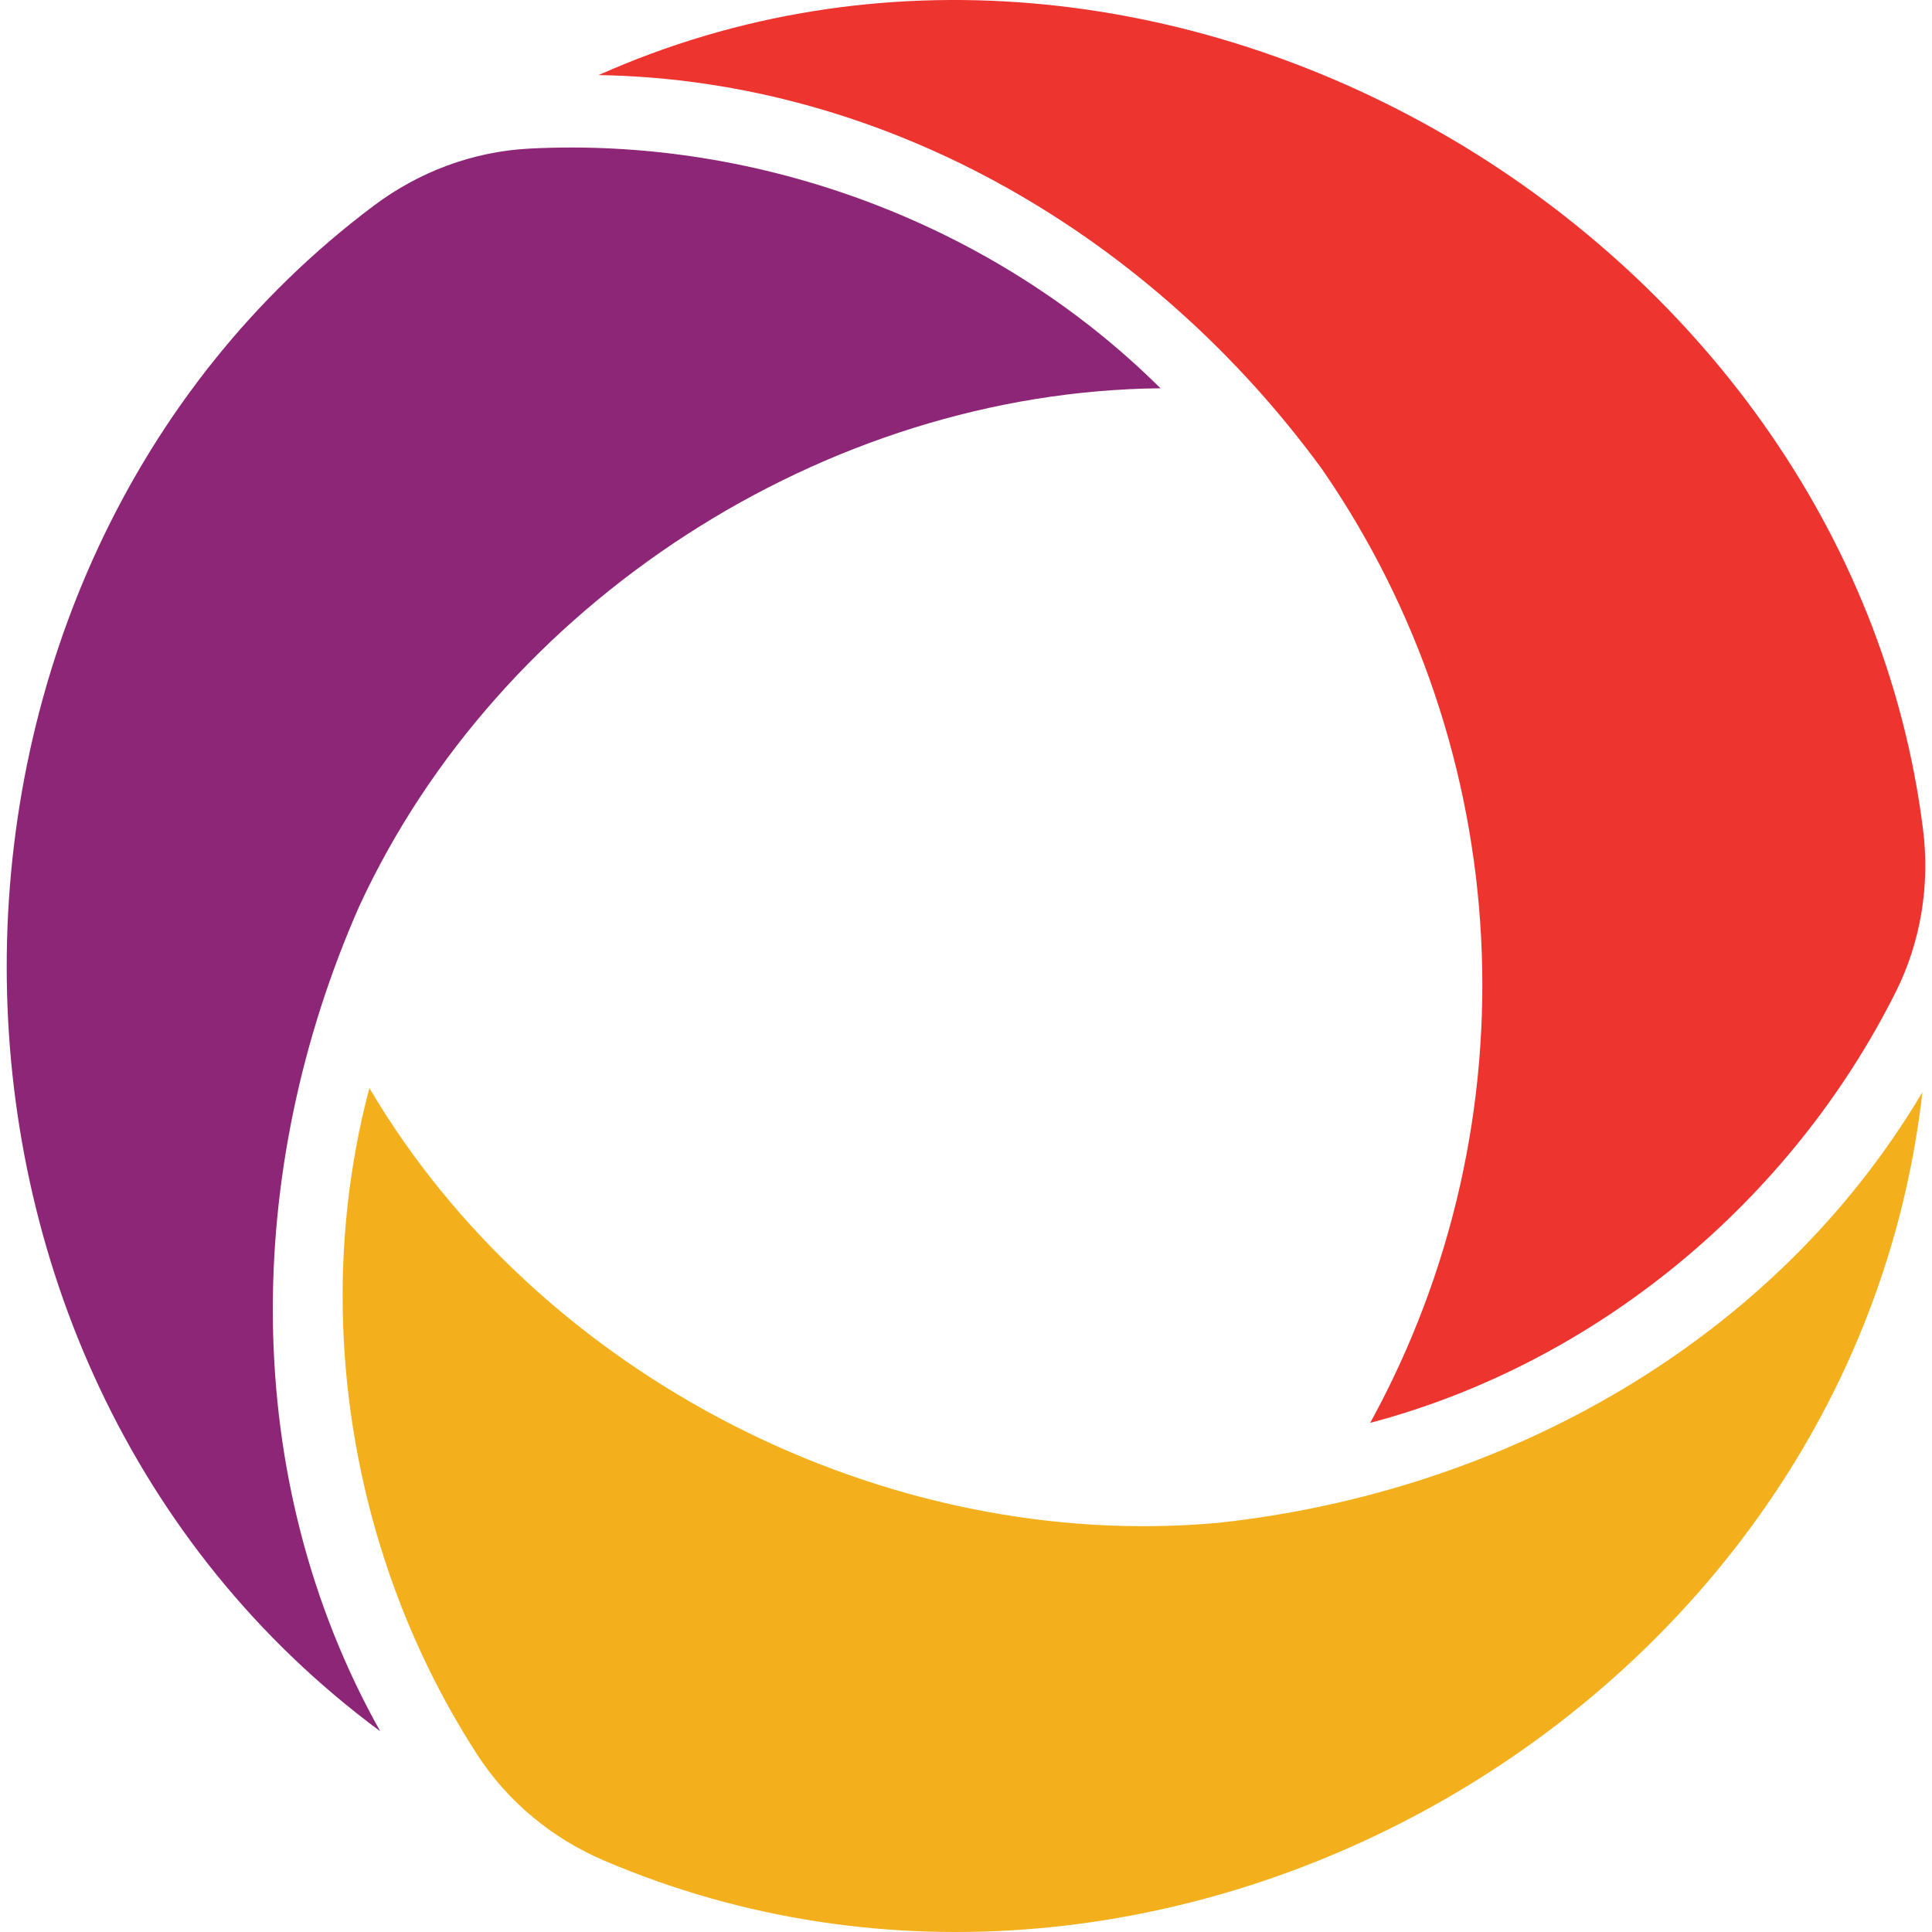
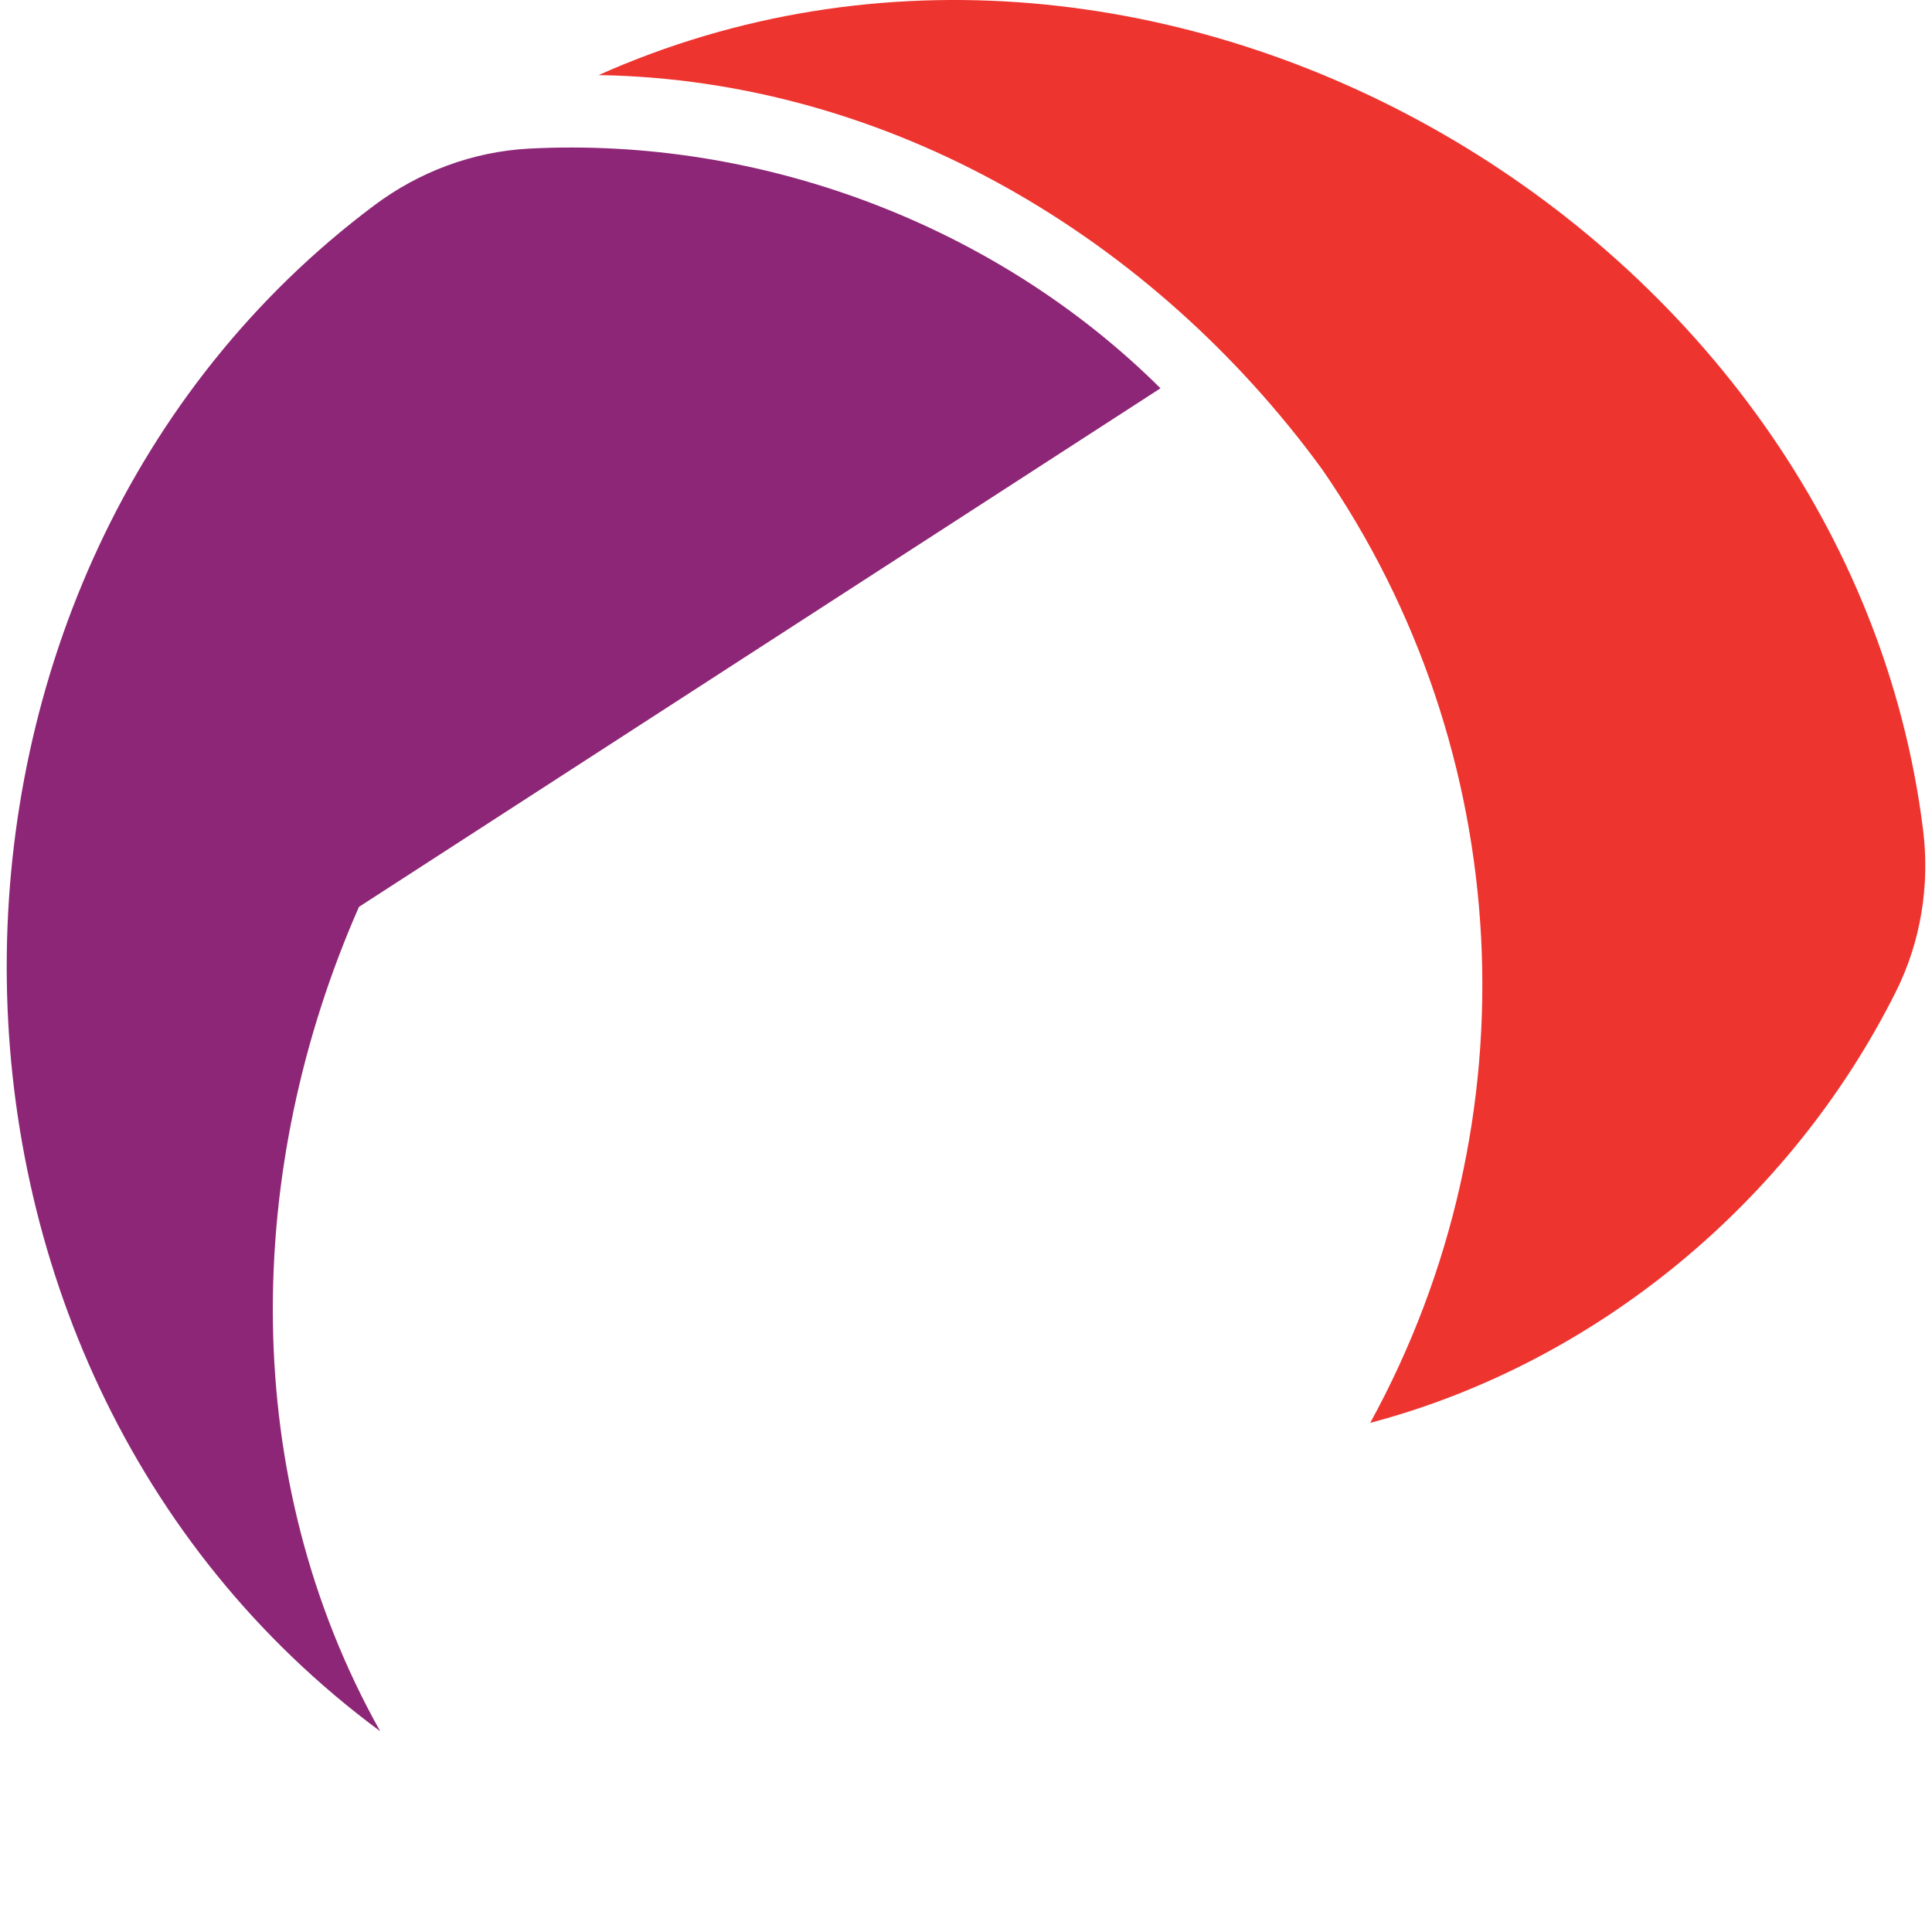
<svg xmlns="http://www.w3.org/2000/svg" width="36" height="36" viewBox="0 0 36 36" fill="none">
  <g clip-path="url(#clip0_14558_48123)">
-     <path d="M22.716 28.374C28.039 27.793 33.058 25.005 35.821 20.352C34.513 31.861 21.708 39.135 11.256 34.669C10.293 34.258 9.464 33.576 8.895 32.698C6.546 29.073 5.774 24.461 6.883 20.275C10.053 25.651 16.498 28.947 22.716 28.374Z" fill="#F3B01C" />
-     <path d="M6.689 16.898C4.532 21.799 4.438 27.537 7.084 32.259C-2.226 25.375 -2.125 10.644 6.97 3.829C7.811 3.199 8.811 2.825 9.859 2.769C14.171 2.545 18.552 4.183 21.624 7.235C15.382 7.296 9.302 11.225 6.689 16.898Z" fill="#8D2676" />
+     <path d="M6.689 16.898C4.532 21.799 4.438 27.537 7.084 32.259C-2.226 25.375 -2.125 10.644 6.97 3.829C7.811 3.199 8.811 2.825 9.859 2.769C14.171 2.545 18.552 4.183 21.624 7.235Z" fill="#8D2676" />
    <path d="M24.634 8.742C21.484 4.427 16.555 1.488 11.154 1.399C21.594 -3.258 34.435 4.292 35.833 15.456C35.963 16.492 35.793 17.548 35.325 18.483C33.375 22.376 29.758 25.395 25.532 26.513C28.628 20.868 28.246 13.972 24.634 8.742Z" fill="#EE342F" />
  </g>
  <defs>
    <clipPath id="clip0_14558_48123">
      <rect width="36" height="36" fill="white" />
    </clipPath>
  </defs>
</svg>